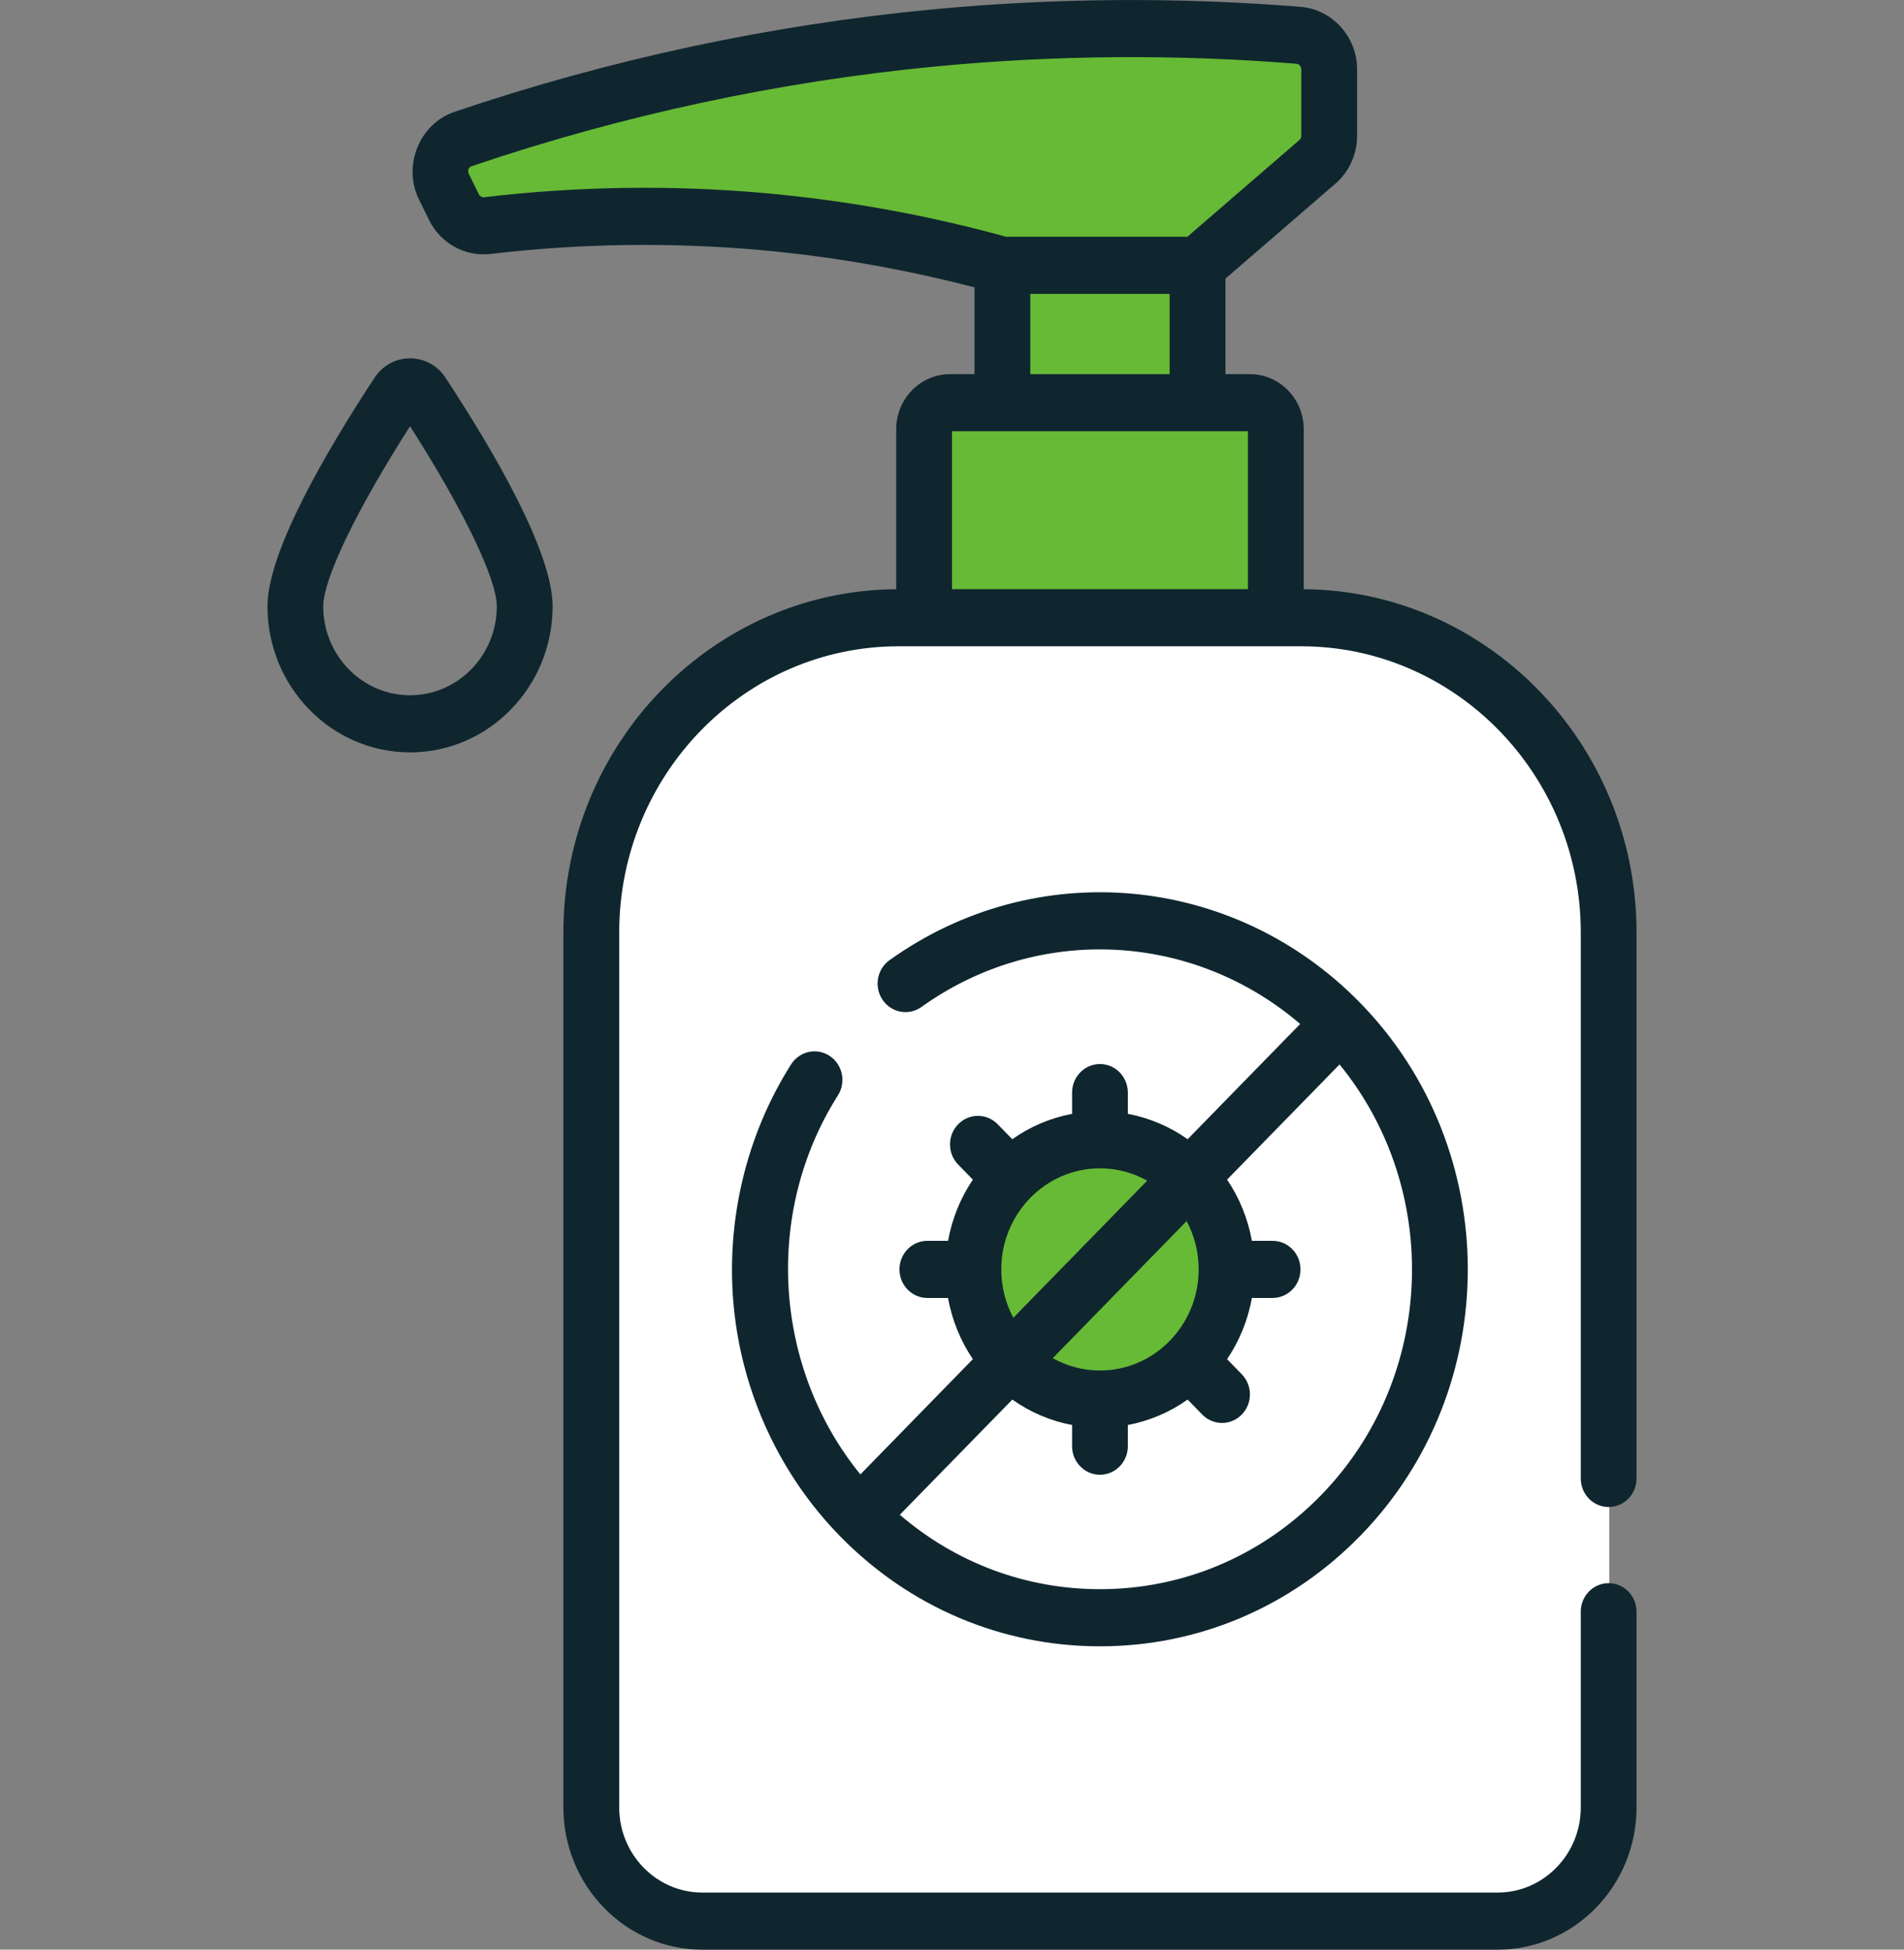
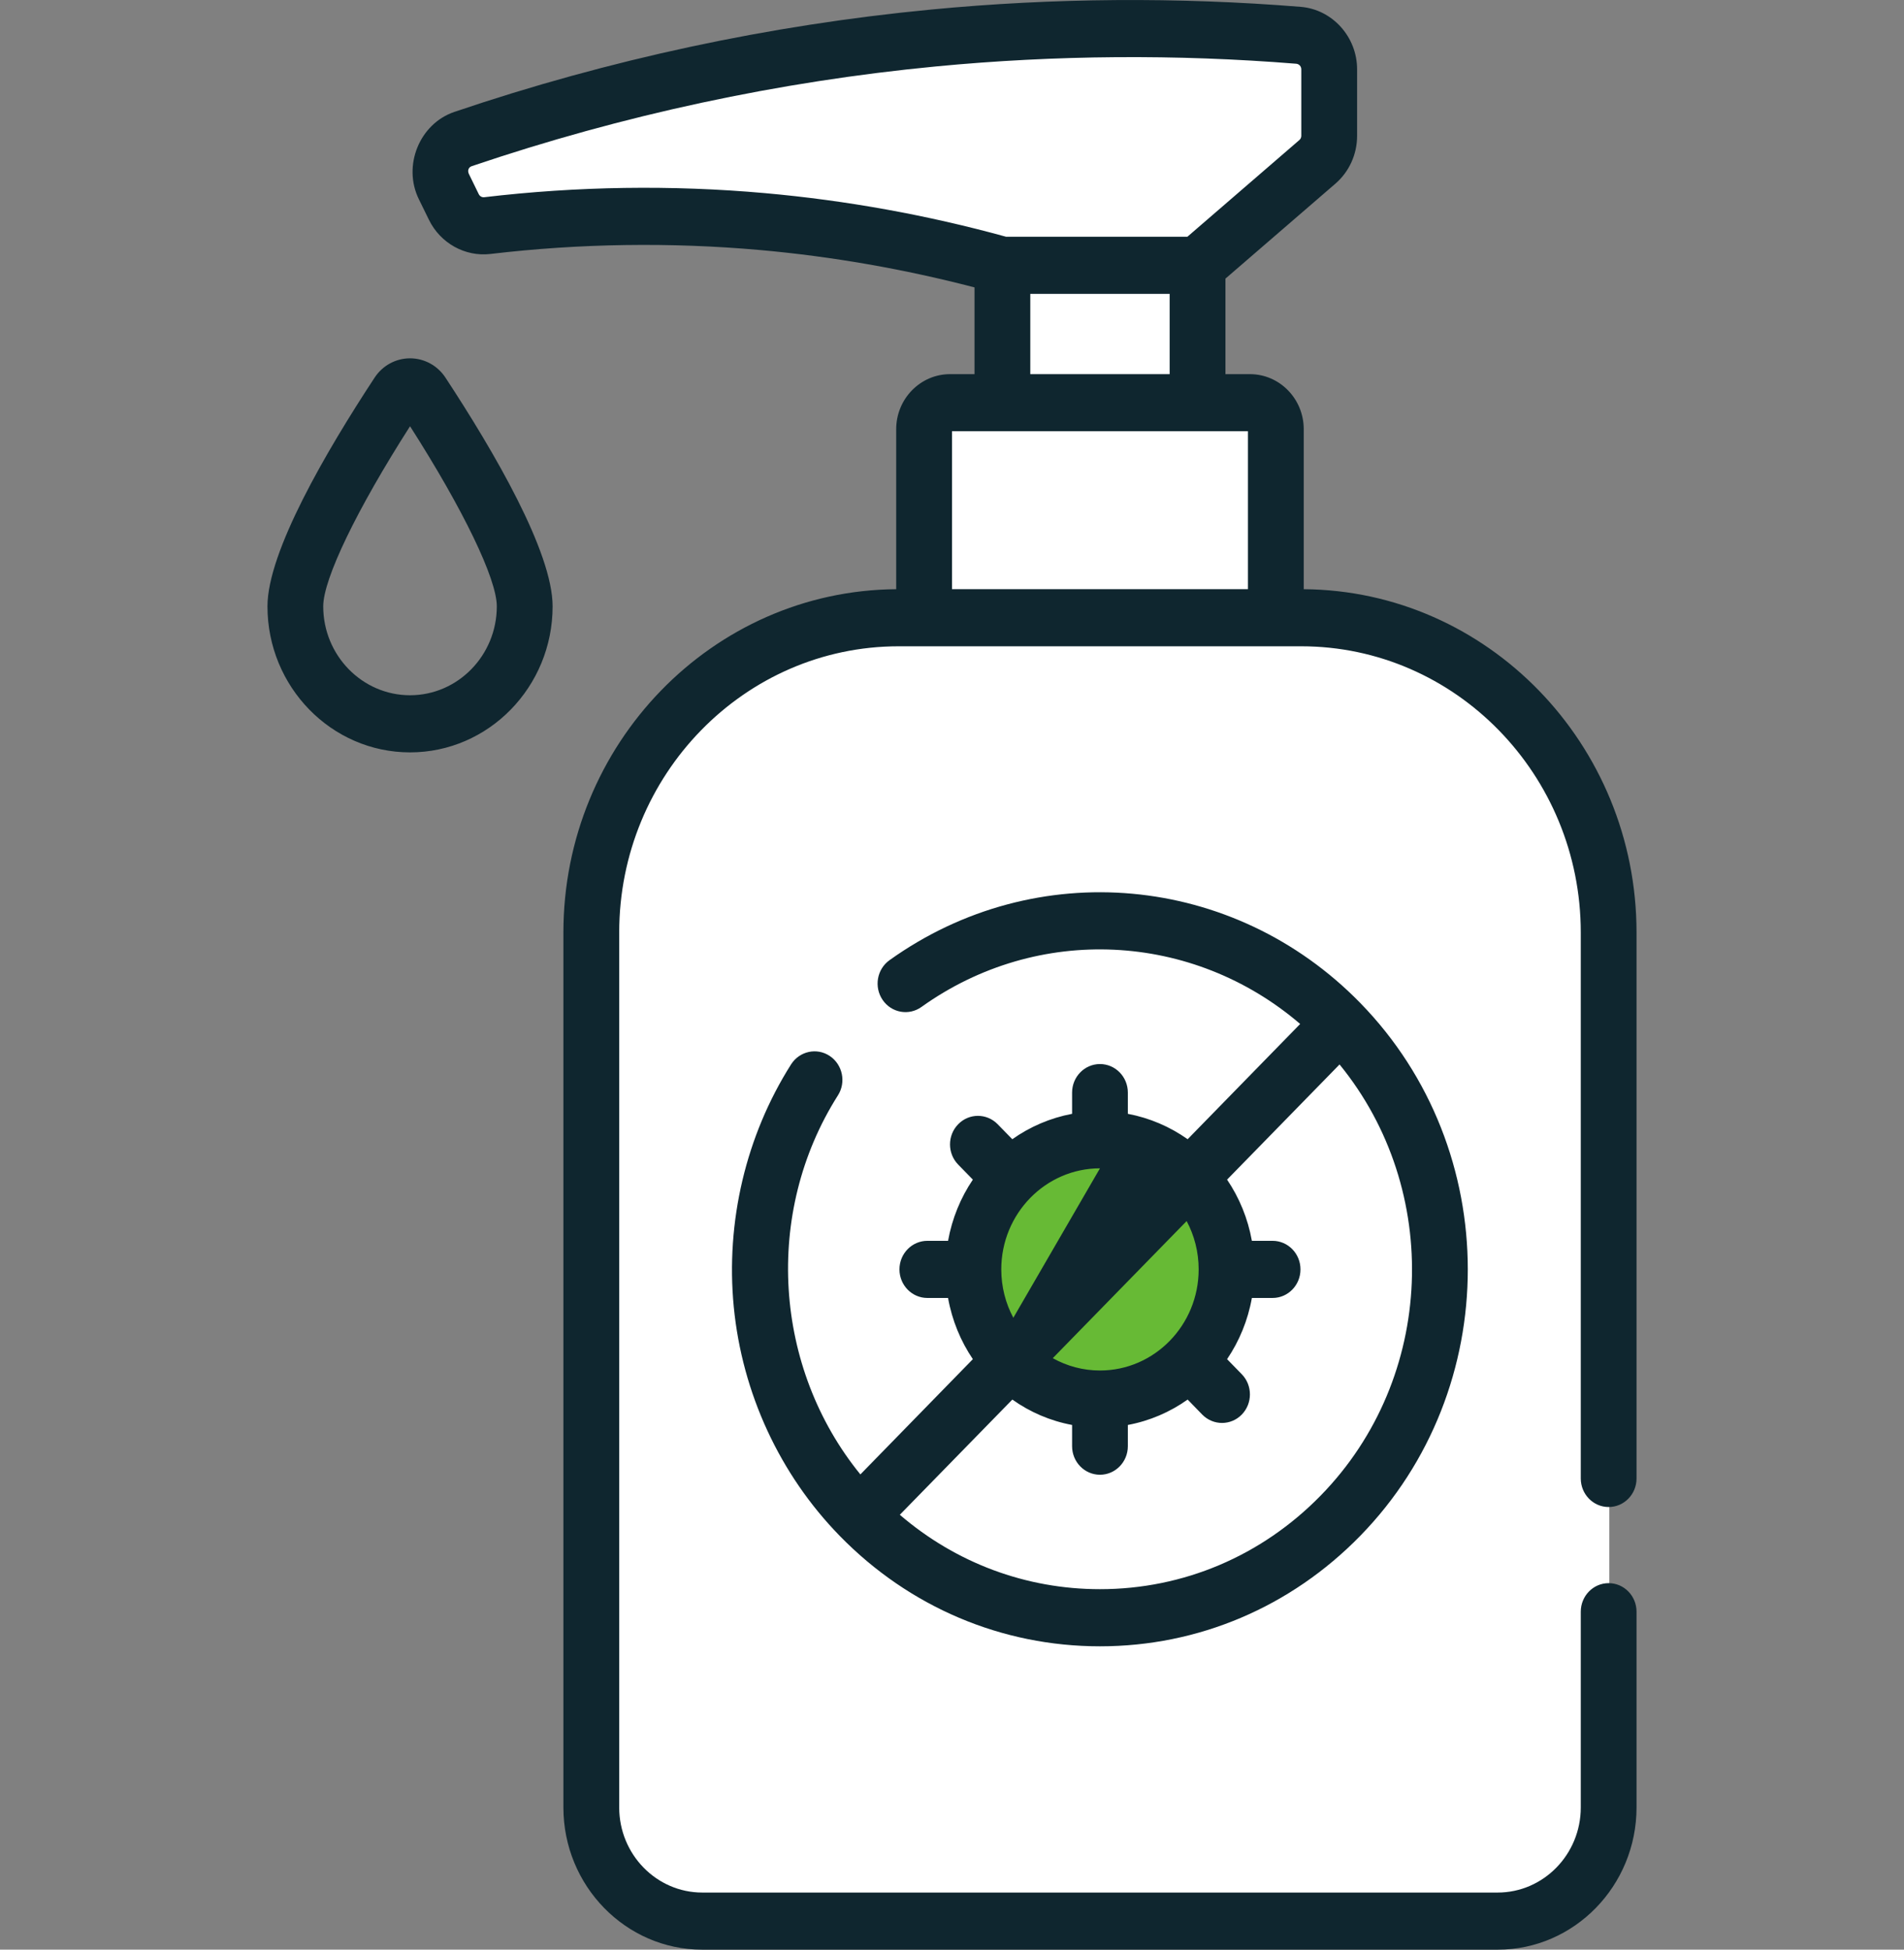
<svg xmlns="http://www.w3.org/2000/svg" width="42" height="43" viewBox="0 0 42 43" fill="none">
  <rect x="0" y="0" width="42" height="43" fill="#808080" stroke="none" />
  <g clip-path="url(#clip0)">
    <path d="M33.5 42.5H14.5L13 39V21L14 17L17 14.5L20.5 13.5V9L22 8.5V6L17 5H10V3L23 0.5L29 1L29.5 3L26.5 6V8.5L28 9L28.5 13.5L33 15L35.5 19.5V40L33.5 42.5Z" fill="white" />
-     <path d="M20.5 9V13L28 13.5V9L26.5 8.5V5.5L29 3.5V1L21.5 0.5L13.5 2L9.5 3.5L10 5H15.5L22 5.5V8.5L20.5 9Z" fill="#67ba35" />
    <circle cx="24" cy="28" r="3" fill="#67ba35" />
-     <path d="M35.485 33.238C35.825 33.238 36.1 32.956 36.1 32.608V20.567C36.1 16.41 32.812 13.025 28.759 12.995V9.466C28.759 8.797 28.227 8.252 27.572 8.252H27.032V6.145L29.456 4.052C29.761 3.789 29.936 3.404 29.936 2.996V1.529C29.936 0.812 29.389 0.207 28.691 0.151C25.98 -0.068 23.236 -0.048 20.535 0.211C16.97 0.553 13.433 1.312 10.023 2.468C9.253 2.729 8.876 3.659 9.241 4.397L9.461 4.846C9.713 5.364 10.26 5.668 10.821 5.601C12.794 5.368 14.796 5.339 16.77 5.515C18.36 5.657 19.947 5.935 21.497 6.339V8.252H20.956C20.302 8.252 19.769 8.797 19.769 9.467V12.995C15.716 13.025 12.428 16.41 12.428 20.567V39.864C12.428 41.593 13.803 43.001 15.492 43.001H33.036C34.726 43.001 36.1 41.593 36.1 39.864V35.547C36.1 35.199 35.825 34.917 35.485 34.917C35.145 34.917 34.87 35.199 34.87 35.547V39.864C34.87 40.899 34.047 41.741 33.036 41.741H15.492C14.481 41.741 13.659 40.899 13.659 39.864V20.567C13.659 17.086 16.425 14.254 19.825 14.254H28.703C32.103 14.254 34.87 17.086 34.87 20.567V32.608C34.87 32.956 35.145 33.238 35.485 33.238ZM16.877 4.26C14.82 4.076 12.735 4.107 10.68 4.35C10.631 4.355 10.584 4.329 10.561 4.283L10.342 3.834C10.309 3.761 10.334 3.689 10.409 3.664C13.732 2.538 17.177 1.798 20.649 1.465C23.281 1.213 25.953 1.193 28.594 1.406C28.657 1.412 28.705 1.464 28.705 1.529V2.996C28.705 3.032 28.689 3.066 28.662 3.089L26.192 5.222H22.194C20.456 4.743 18.668 4.42 16.877 4.26ZM25.801 6.482V8.252H22.727V6.482H25.801ZM27.528 12.994H21V9.511H27.528V12.994ZM9.045 7.903C8.731 7.903 8.439 8.062 8.264 8.328C7.185 9.969 5.9 12.176 5.9 13.373C5.9 15.149 7.311 16.594 9.045 16.594C10.779 16.594 12.19 15.149 12.19 13.373C12.19 12.176 10.904 9.969 9.826 8.328C9.651 8.062 9.359 7.903 9.045 7.903ZM9.045 15.334C7.989 15.334 7.13 14.454 7.13 13.373C7.13 12.767 7.874 11.231 9.045 9.401C10.216 11.232 10.959 12.767 10.959 13.373C10.959 14.454 10.101 15.334 9.045 15.334ZM18.302 23.289C18.018 23.1 17.637 23.183 17.451 23.474C16.454 25.047 16.005 26.947 16.186 28.823C16.371 30.726 17.201 32.52 18.524 33.875C18.524 33.875 18.524 33.875 18.524 33.875C18.524 33.875 18.524 33.875 18.524 33.875C20.057 35.445 22.096 36.31 24.264 36.31C26.433 36.31 28.471 35.445 30.004 33.875C33.169 30.634 33.169 25.36 30.004 22.119C30.004 22.119 30.004 22.119 30.004 22.119C30.004 22.119 30.004 22.119 30.004 22.119C27.216 19.264 22.849 18.868 19.622 21.177C19.343 21.376 19.275 21.768 19.47 22.054C19.664 22.339 20.048 22.408 20.326 22.209C22.895 20.372 26.313 20.555 28.68 22.584L26.198 25.126C25.809 24.851 25.362 24.657 24.879 24.566V24.098C24.879 23.75 24.604 23.468 24.264 23.468C23.924 23.468 23.649 23.75 23.649 24.098V24.566C23.166 24.657 22.719 24.851 22.33 25.126L22.007 24.795C21.766 24.549 21.377 24.549 21.137 24.795C20.896 25.041 20.896 25.44 21.137 25.686L21.46 26.017C21.191 26.415 21.002 26.873 20.913 27.367H20.456C20.117 27.367 19.841 27.649 19.841 27.997C19.841 28.345 20.117 28.627 20.456 28.627H20.913C21.001 29.121 21.191 29.579 21.46 29.977L18.979 32.519C17.068 30.172 16.837 26.755 18.483 24.16C18.669 23.869 18.587 23.479 18.302 23.289ZM26.441 27.997C26.441 29.227 25.465 30.227 24.264 30.227C23.887 30.227 23.532 30.128 23.223 29.955L26.176 26.931C26.345 27.248 26.441 27.611 26.441 27.997ZM24.264 25.768C24.641 25.768 24.996 25.866 25.306 26.04L22.353 29.064C22.183 28.747 22.087 28.383 22.087 27.997C22.087 26.768 23.064 25.768 24.264 25.768ZM22.331 30.868C22.719 31.144 23.166 31.338 23.649 31.428V31.896C23.649 32.244 23.924 32.526 24.264 32.526C24.604 32.526 24.879 32.244 24.879 31.896V31.428C25.362 31.338 25.809 31.144 26.198 30.868L26.521 31.2C26.762 31.445 27.151 31.445 27.391 31.2C27.632 30.954 27.632 30.555 27.392 30.309L27.068 29.977C27.337 29.579 27.527 29.121 27.615 28.627H28.072C28.412 28.627 28.687 28.345 28.687 27.997C28.687 27.649 28.412 27.367 28.072 27.367H27.615C27.527 26.873 27.337 26.415 27.068 26.017L29.549 23.477C31.81 26.244 31.673 30.385 29.134 32.984C27.833 34.316 26.104 35.05 24.264 35.05C22.631 35.05 21.086 34.471 19.849 33.409L22.331 30.868Z" fill="#0F262F" />
+     <path d="M35.485 33.238C35.825 33.238 36.1 32.956 36.1 32.608V20.567C36.1 16.41 32.812 13.025 28.759 12.995V9.466C28.759 8.797 28.227 8.252 27.572 8.252H27.032V6.145L29.456 4.052C29.761 3.789 29.936 3.404 29.936 2.996V1.529C29.936 0.812 29.389 0.207 28.691 0.151C25.98 -0.068 23.236 -0.048 20.535 0.211C16.97 0.553 13.433 1.312 10.023 2.468C9.253 2.729 8.876 3.659 9.241 4.397L9.461 4.846C9.713 5.364 10.26 5.668 10.821 5.601C12.794 5.368 14.796 5.339 16.77 5.515C18.36 5.657 19.947 5.935 21.497 6.339V8.252H20.956C20.302 8.252 19.769 8.797 19.769 9.467V12.995C15.716 13.025 12.428 16.41 12.428 20.567V39.864C12.428 41.593 13.803 43.001 15.492 43.001H33.036C34.726 43.001 36.1 41.593 36.1 39.864V35.547C36.1 35.199 35.825 34.917 35.485 34.917C35.145 34.917 34.87 35.199 34.87 35.547V39.864C34.87 40.899 34.047 41.741 33.036 41.741H15.492C14.481 41.741 13.659 40.899 13.659 39.864V20.567C13.659 17.086 16.425 14.254 19.825 14.254H28.703C32.103 14.254 34.87 17.086 34.87 20.567V32.608C34.87 32.956 35.145 33.238 35.485 33.238ZM16.877 4.26C14.82 4.076 12.735 4.107 10.68 4.35C10.631 4.355 10.584 4.329 10.561 4.283L10.342 3.834C10.309 3.761 10.334 3.689 10.409 3.664C13.732 2.538 17.177 1.798 20.649 1.465C23.281 1.213 25.953 1.193 28.594 1.406C28.657 1.412 28.705 1.464 28.705 1.529V2.996C28.705 3.032 28.689 3.066 28.662 3.089L26.192 5.222H22.194C20.456 4.743 18.668 4.42 16.877 4.26ZM25.801 6.482V8.252H22.727V6.482H25.801ZM27.528 12.994H21V9.511H27.528V12.994ZM9.045 7.903C8.731 7.903 8.439 8.062 8.264 8.328C7.185 9.969 5.9 12.176 5.9 13.373C5.9 15.149 7.311 16.594 9.045 16.594C10.779 16.594 12.19 15.149 12.19 13.373C12.19 12.176 10.904 9.969 9.826 8.328C9.651 8.062 9.359 7.903 9.045 7.903ZM9.045 15.334C7.989 15.334 7.13 14.454 7.13 13.373C7.13 12.767 7.874 11.231 9.045 9.401C10.216 11.232 10.959 12.767 10.959 13.373C10.959 14.454 10.101 15.334 9.045 15.334ZM18.302 23.289C18.018 23.1 17.637 23.183 17.451 23.474C16.454 25.047 16.005 26.947 16.186 28.823C16.371 30.726 17.201 32.52 18.524 33.875C18.524 33.875 18.524 33.875 18.524 33.875C18.524 33.875 18.524 33.875 18.524 33.875C20.057 35.445 22.096 36.31 24.264 36.31C26.433 36.31 28.471 35.445 30.004 33.875C33.169 30.634 33.169 25.36 30.004 22.119C30.004 22.119 30.004 22.119 30.004 22.119C30.004 22.119 30.004 22.119 30.004 22.119C27.216 19.264 22.849 18.868 19.622 21.177C19.343 21.376 19.275 21.768 19.47 22.054C19.664 22.339 20.048 22.408 20.326 22.209C22.895 20.372 26.313 20.555 28.68 22.584L26.198 25.126C25.809 24.851 25.362 24.657 24.879 24.566V24.098C24.879 23.75 24.604 23.468 24.264 23.468C23.924 23.468 23.649 23.75 23.649 24.098V24.566C23.166 24.657 22.719 24.851 22.33 25.126L22.007 24.795C21.766 24.549 21.377 24.549 21.137 24.795C20.896 25.041 20.896 25.44 21.137 25.686L21.46 26.017C21.191 26.415 21.002 26.873 20.913 27.367H20.456C20.117 27.367 19.841 27.649 19.841 27.997C19.841 28.345 20.117 28.627 20.456 28.627H20.913C21.001 29.121 21.191 29.579 21.46 29.977L18.979 32.519C17.068 30.172 16.837 26.755 18.483 24.16C18.669 23.869 18.587 23.479 18.302 23.289ZM26.441 27.997C26.441 29.227 25.465 30.227 24.264 30.227C23.887 30.227 23.532 30.128 23.223 29.955L26.176 26.931C26.345 27.248 26.441 27.611 26.441 27.997ZM24.264 25.768L22.353 29.064C22.183 28.747 22.087 28.383 22.087 27.997C22.087 26.768 23.064 25.768 24.264 25.768ZM22.331 30.868C22.719 31.144 23.166 31.338 23.649 31.428V31.896C23.649 32.244 23.924 32.526 24.264 32.526C24.604 32.526 24.879 32.244 24.879 31.896V31.428C25.362 31.338 25.809 31.144 26.198 30.868L26.521 31.2C26.762 31.445 27.151 31.445 27.391 31.2C27.632 30.954 27.632 30.555 27.392 30.309L27.068 29.977C27.337 29.579 27.527 29.121 27.615 28.627H28.072C28.412 28.627 28.687 28.345 28.687 27.997C28.687 27.649 28.412 27.367 28.072 27.367H27.615C27.527 26.873 27.337 26.415 27.068 26.017L29.549 23.477C31.81 26.244 31.673 30.385 29.134 32.984C27.833 34.316 26.104 35.05 24.264 35.05C22.631 35.05 21.086 34.471 19.849 33.409L22.331 30.868Z" fill="#0F262F" />
  </g>
  <defs>
    <clipPath id="clip0">
      <rect width="42" height="43" fill="#67ba35" />
    </clipPath>
  </defs>
</svg>